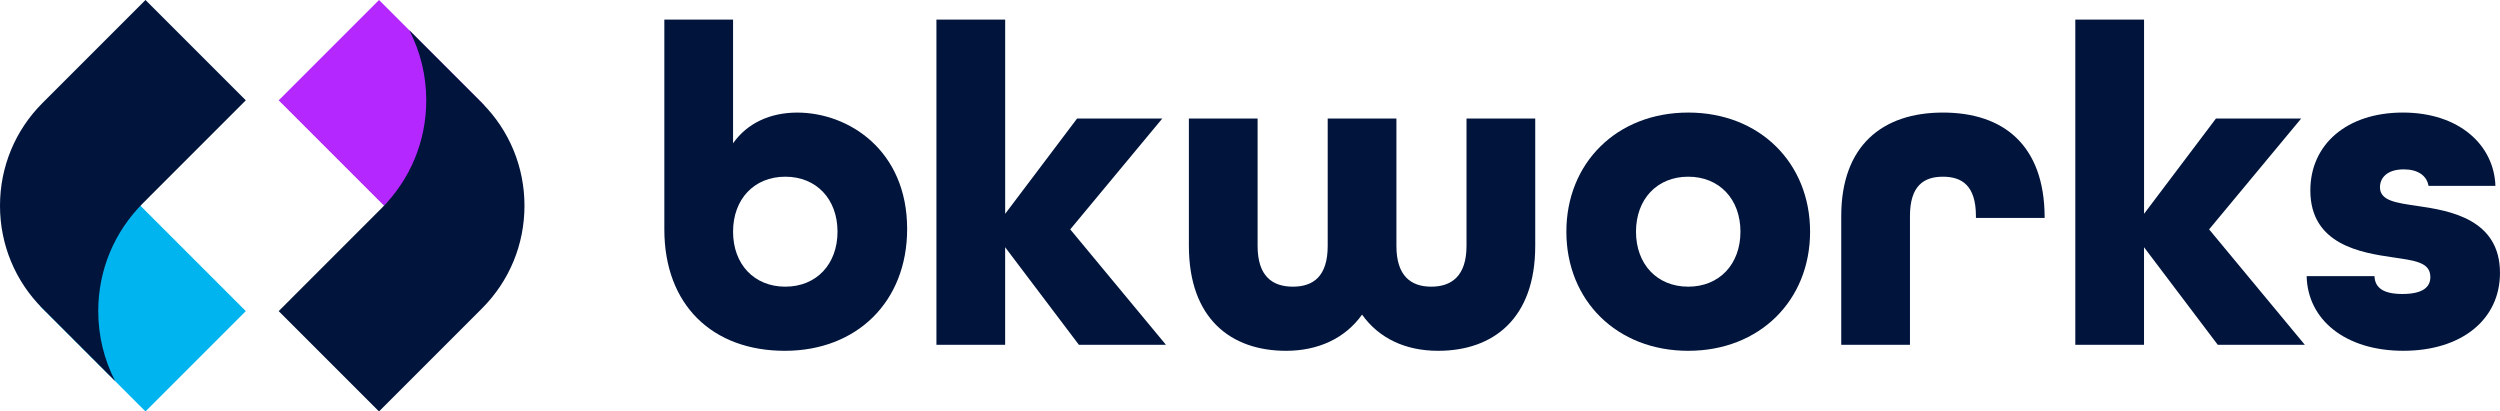
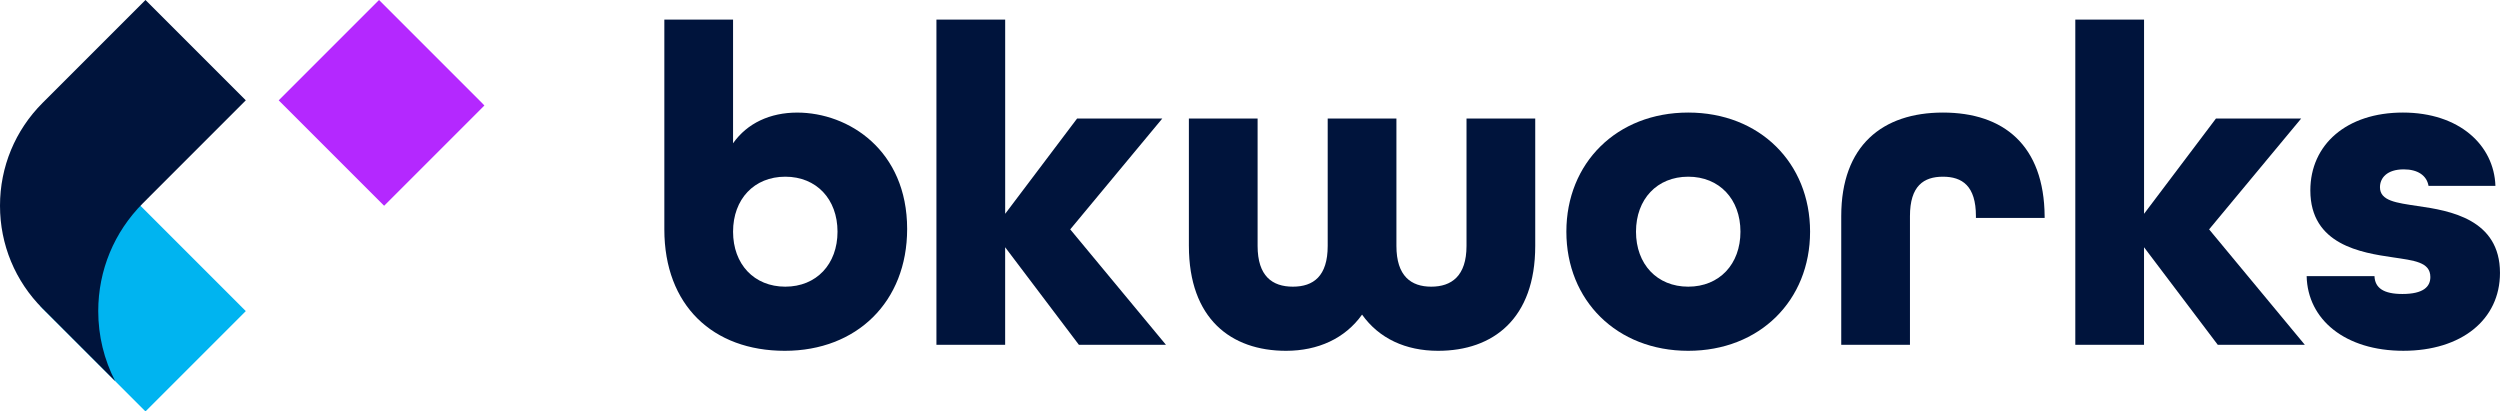
<svg xmlns="http://www.w3.org/2000/svg" id="Layer_1" version="1.1" viewBox="0 0 1070.31 176.15">
  <defs>
    <style>
      .st0 {
        fill: #00b4f0;
      }

      .st1 {
        fill: #b428ff;
      }

      .st2 {
        fill: #00143c;
      }
    </style>
  </defs>
  <g>
    <path class="st2" d="M284.42,98.21V8.38h29.42v52.96c6.08-8.63,15.89-13.14,27.46-13.14,21.97,0,47.07,16.08,47.07,49.82,0,31.19-21.58,52.17-52.37,52.17s-51.58-19.42-51.58-51.98ZM358.56,99.19c0-13.93-9.02-23.54-22.36-23.54s-22.36,9.61-22.36,23.54,9.02,23.54,22.36,23.54,22.36-9.61,22.36-23.54Z" />
    <path class="st2" d="M400.92,8.38h29.42v83.16l30.79-40.8h36.48l-39.42,47.46,40.99,49.43h-37.27l-31.58-41.78v41.78h-29.42V8.38Z" />
    <path class="st2" d="M508.99,105.27v-54.53h29.42v54.53c0,12.94,6.28,17.46,15.1,17.46s14.91-4.51,14.91-17.46v-54.53h29.42v54.53c0,12.94,6.28,17.46,14.91,17.46s15.1-4.51,15.1-17.46v-54.53h29.42v54.53c0,31.19-18.04,44.92-41.58,44.92-13.93,0-25.3-5.3-32.56-15.5-7.26,10.2-18.83,15.5-32.56,15.5-23.54,0-41.58-13.73-41.58-44.92Z" />
    <path class="st2" d="M670.6,99.19c0-29.42,21.58-51,52.17-51s52.17,21.58,52.17,51-21.57,51-52.17,51-52.17-21.58-52.17-51ZM745.13,99.19c0-13.93-9.02-23.54-22.36-23.54s-22.36,9.61-22.36,23.54,9.02,23.54,22.36,23.54,22.36-9.61,22.36-23.54Z" />
    <path class="st2" d="M788.28,92.52c0-30.21,17.65-44.33,43.54-44.33s43.35,13.93,43.54,44.52v.59h-29.42v-.78c0-12.95-5.88-16.87-14.12-16.87s-14.12,3.92-14.12,16.87v55.11h-29.42v-55.11Z" />
    <path class="st2" d="M888.5,8.38h29.42v83.16l30.79-40.8h36.48l-39.42,47.46,40.99,49.43h-37.27l-31.58-41.78v41.78h-29.42V8.38Z" />
    <path class="st2" d="M987.54,118.21h29.03c.2,5.1,3.92,7.65,11.96,7.65,9.02,0,11.96-3.14,11.96-7.26,0-6.47-7.06-7.06-16.08-8.43-13.34-1.96-35.3-5.3-35.3-28.64,0-19.61,15.5-33.34,39.62-33.34s39.03,13.93,39.62,31.38h-28.64c-.78-4.51-4.71-7.06-10.59-7.06-7.26,0-10.2,3.73-10.2,7.65,0,5.88,7.06,6.67,16.08,8.04,13.93,1.96,35.3,5.69,35.3,28.64,0,20.01-16.48,33.34-41.38,33.34s-40.99-13.34-41.39-31.97Z" />
  </g>
  <g>
    <polygon class="st0" points="17.08 130.87 59.99 87.95 105.23 133.19 62.28 176.14 17.92 131.78 17.08 130.87" />
    <path class="st2" d="M18.24,132.1C6.48,120.35,0,104.7,0,88.07s6.48-32.27,18.24-44.03L62.28,0l42.95,42.95-44.03,44.04c-12.34,12.34-19.14,28.75-19.14,46.2,0,10.6,2.51,20.82,7.25,29.97l-31.06-31.06Z" />
    <polygon class="st1" points="119.32 42.96 162.27 0 206.34 44.07 207.38 45.17 164.45 88.09 119.32 42.96" />
-     <path class="st2" d="M119.32,133.19l44.03-44.04c12.34-12.34,19.14-28.75,19.14-46.2,0-10.6-2.51-20.82-7.25-29.97l31.06,31.06c11.76,11.76,18.24,27.4,18.24,44.03s-6.48,32.27-18.24,44.03l-44.04,44.04-42.95-42.95Z" />
  </g>
</svg>